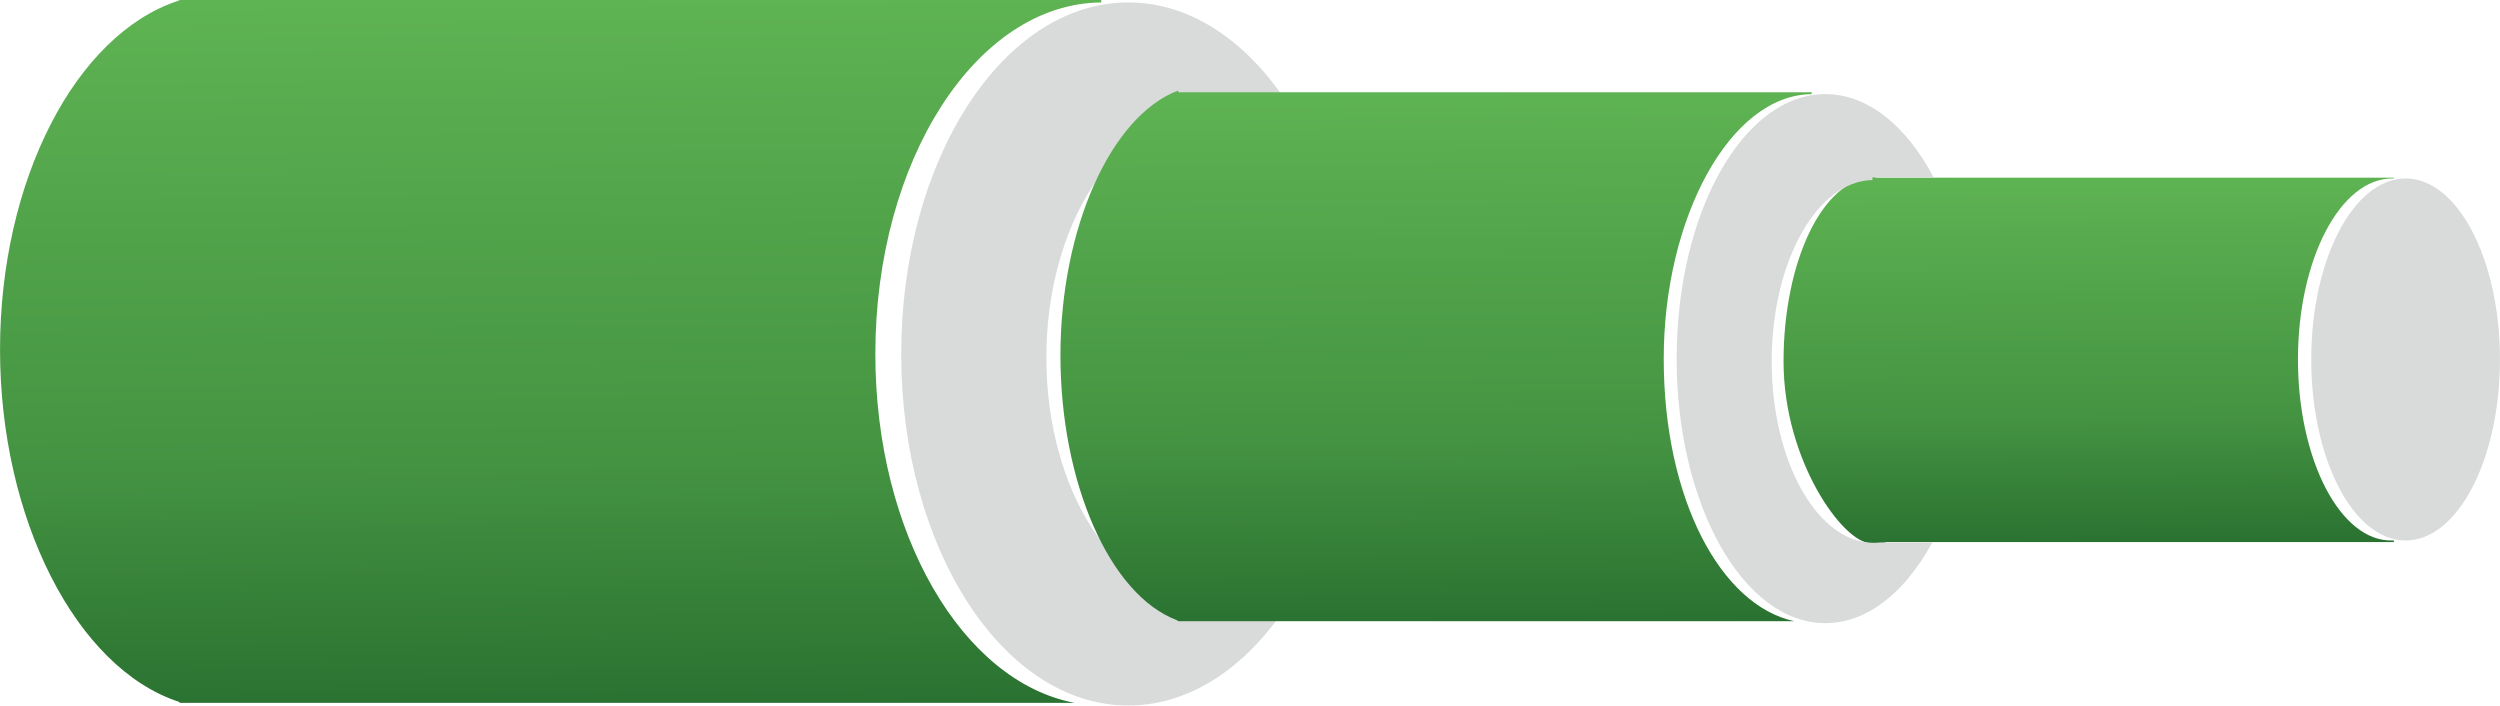
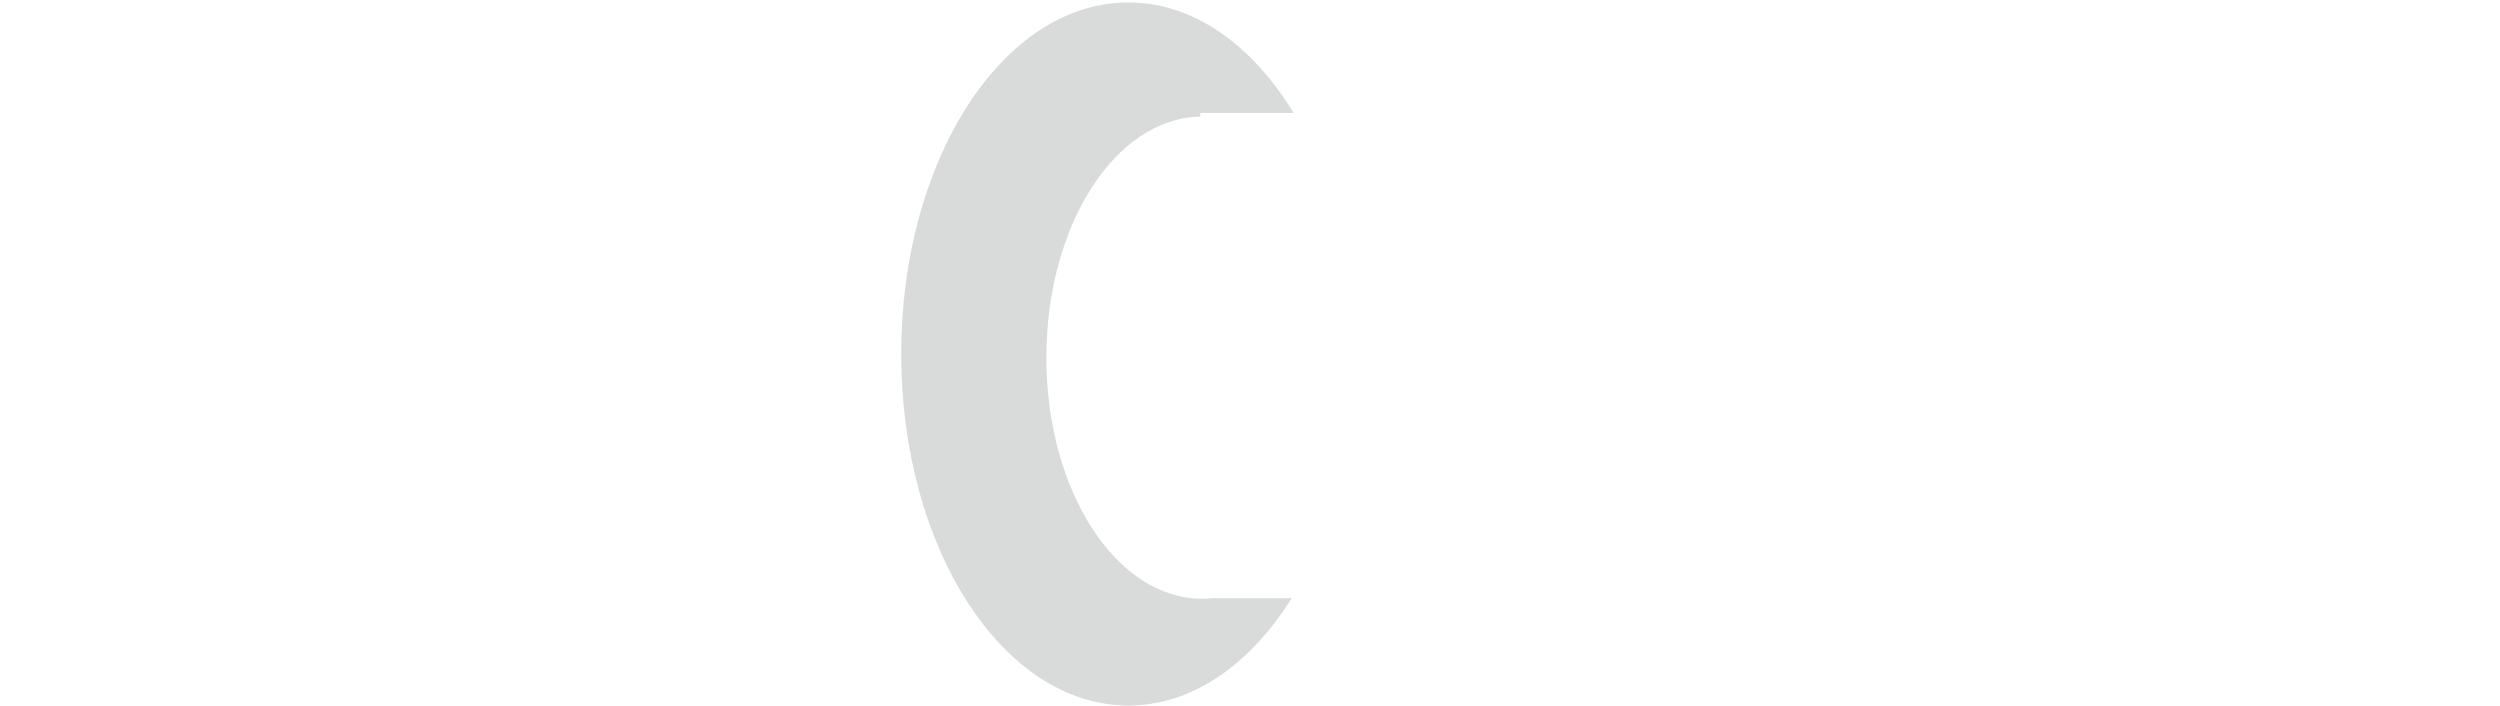
<svg xmlns="http://www.w3.org/2000/svg" xmlns:xlink="http://www.w3.org/1999/xlink" xml:space="preserve" width="29.688mm" height="8.378mm" version="1.1" style="shape-rendering:geometricPrecision; text-rendering:geometricPrecision; image-rendering:optimizeQuality; fill-rule:evenodd; clip-rule:evenodd" viewBox="0 0 8451.86 2385.18">
  <defs>
    <style type="text/css">
   
    .fil1 {fill:#D9DADA}
    .fil0 {fill:url(#id0)}
    .fil3 {fill:url(#id1)}
    .fil2 {fill:url(#id2)}
   
  </style>
    <linearGradient id="id0" gradientUnits="userSpaceOnUse" x1="1852.09" y1="0" x2="1870.94" y2="2376.3">
      <stop offset="0" style="stop-opacity:1; stop-color:#5EB352" />
      <stop offset="0.659" style="stop-opacity:1; stop-color:#449342" />
      <stop offset="1" style="stop-opacity:1; stop-color:#2A7231" />
    </linearGradient>
    <linearGradient id="id1" gradientUnits="userSpaceOnUse" xlink:href="#id0" x1="4848.96" y1="306.02" x2="4860.89" y2="2100.15">
  </linearGradient>
    <linearGradient id="id2" gradientUnits="userSpaceOnUse" xlink:href="#id0" x1="7058.49" y1="598.59" x2="7064.49" y2="1836.09">
  </linearGradient>
  </defs>
  <g id="Слой_x0020_1">
-     <path class="fil0" d="M3723.09 0c-1037.7,0 -2078.68,0 -3114.96,0l-5.55 2.62c-347.35,113.76 -602.58,607.73 -602.58,1179.25 0,571.55 257.25,1076.96 604.6,1190.78l3.53 3.64 3025.05 0c-379.72,-71.71 -673.89,-572.52 -673.89,-1179.59 0,-654.25 341.63,-1185.03 763.8,-1188.39l0 -8.31z" />
    <path class="fil1" d="M3814.53 8.23c220.24,0 418.81,143.57 558.82,373.52l-315.5 0 0 12.47c-287.91,5.21 -520.33,368.05 -520.33,814.93 0,450.1 235.78,815.05 526.57,815.05 11.22,0 22.29,-0.63 33.31,-1.71l269.26 0c-139.58,223.63 -335.37,362.7 -552.13,362.7 -424.02,0 -767.84,-532.15 -767.84,-1188.48 0,-656.33 343.82,-1188.48 767.84,-1188.48z" />
-     <ellipse class="fil1" cx="8132.81" cy="1215.31" rx="319.03" ry="611.97" />
-     <path class="fil2" d="M8093.17 600.59l-1748.18 0 -9.08 -1.99c-174.43,3.9 -306.16,286.49 -306.16,623.25 0,336.73 202.59,614.22 294.06,614.22 91.47,0 38.49,-2.7 45.18,-3.53l1724.18 0 0 -5.38 -5.27 0.11c-176.11,4.58 -319.03,-273.99 -319.03,-611.95 0,-337.99 142.83,-611.97 319.03,-611.97l5.27 0.14 0 -2.9z" />
-     <path class="fil3" d="M6124.78 311.97c-713.44,0 -1429.04,0 -2141.51,0l0 -5.95c-227.44,85.64 -398.2,465.22 -398.2,895.33 0,430.08 166.23,809.69 393.67,895.33l4.53 3.47 2082.64 0c-248.62,-53.98 -441.24,-413.09 -441.24,-887.64 0,-474.58 223.71,-891.74 500.12,-894.28l0 -6.26z" />
-     <path class="fil1" d="M6171.13 318.17c144.2,0 274.22,108.04 365.89,281.05l-206.57 0 0 9.39c-188.52,3.93 -340.69,276.98 -340.69,613.23 0,338.7 154.39,613.34 344.79,613.34 7.35,0 14.6,-0.48 21.81,-1.28l176.31 0c-91.41,168.25 -219.61,272.91 -361.53,272.91 -277.63,0 -502.77,-400.42 -502.77,-894.3 0,-493.88 225.13,-894.33 502.77,-894.33z" />
  </g>
</svg>